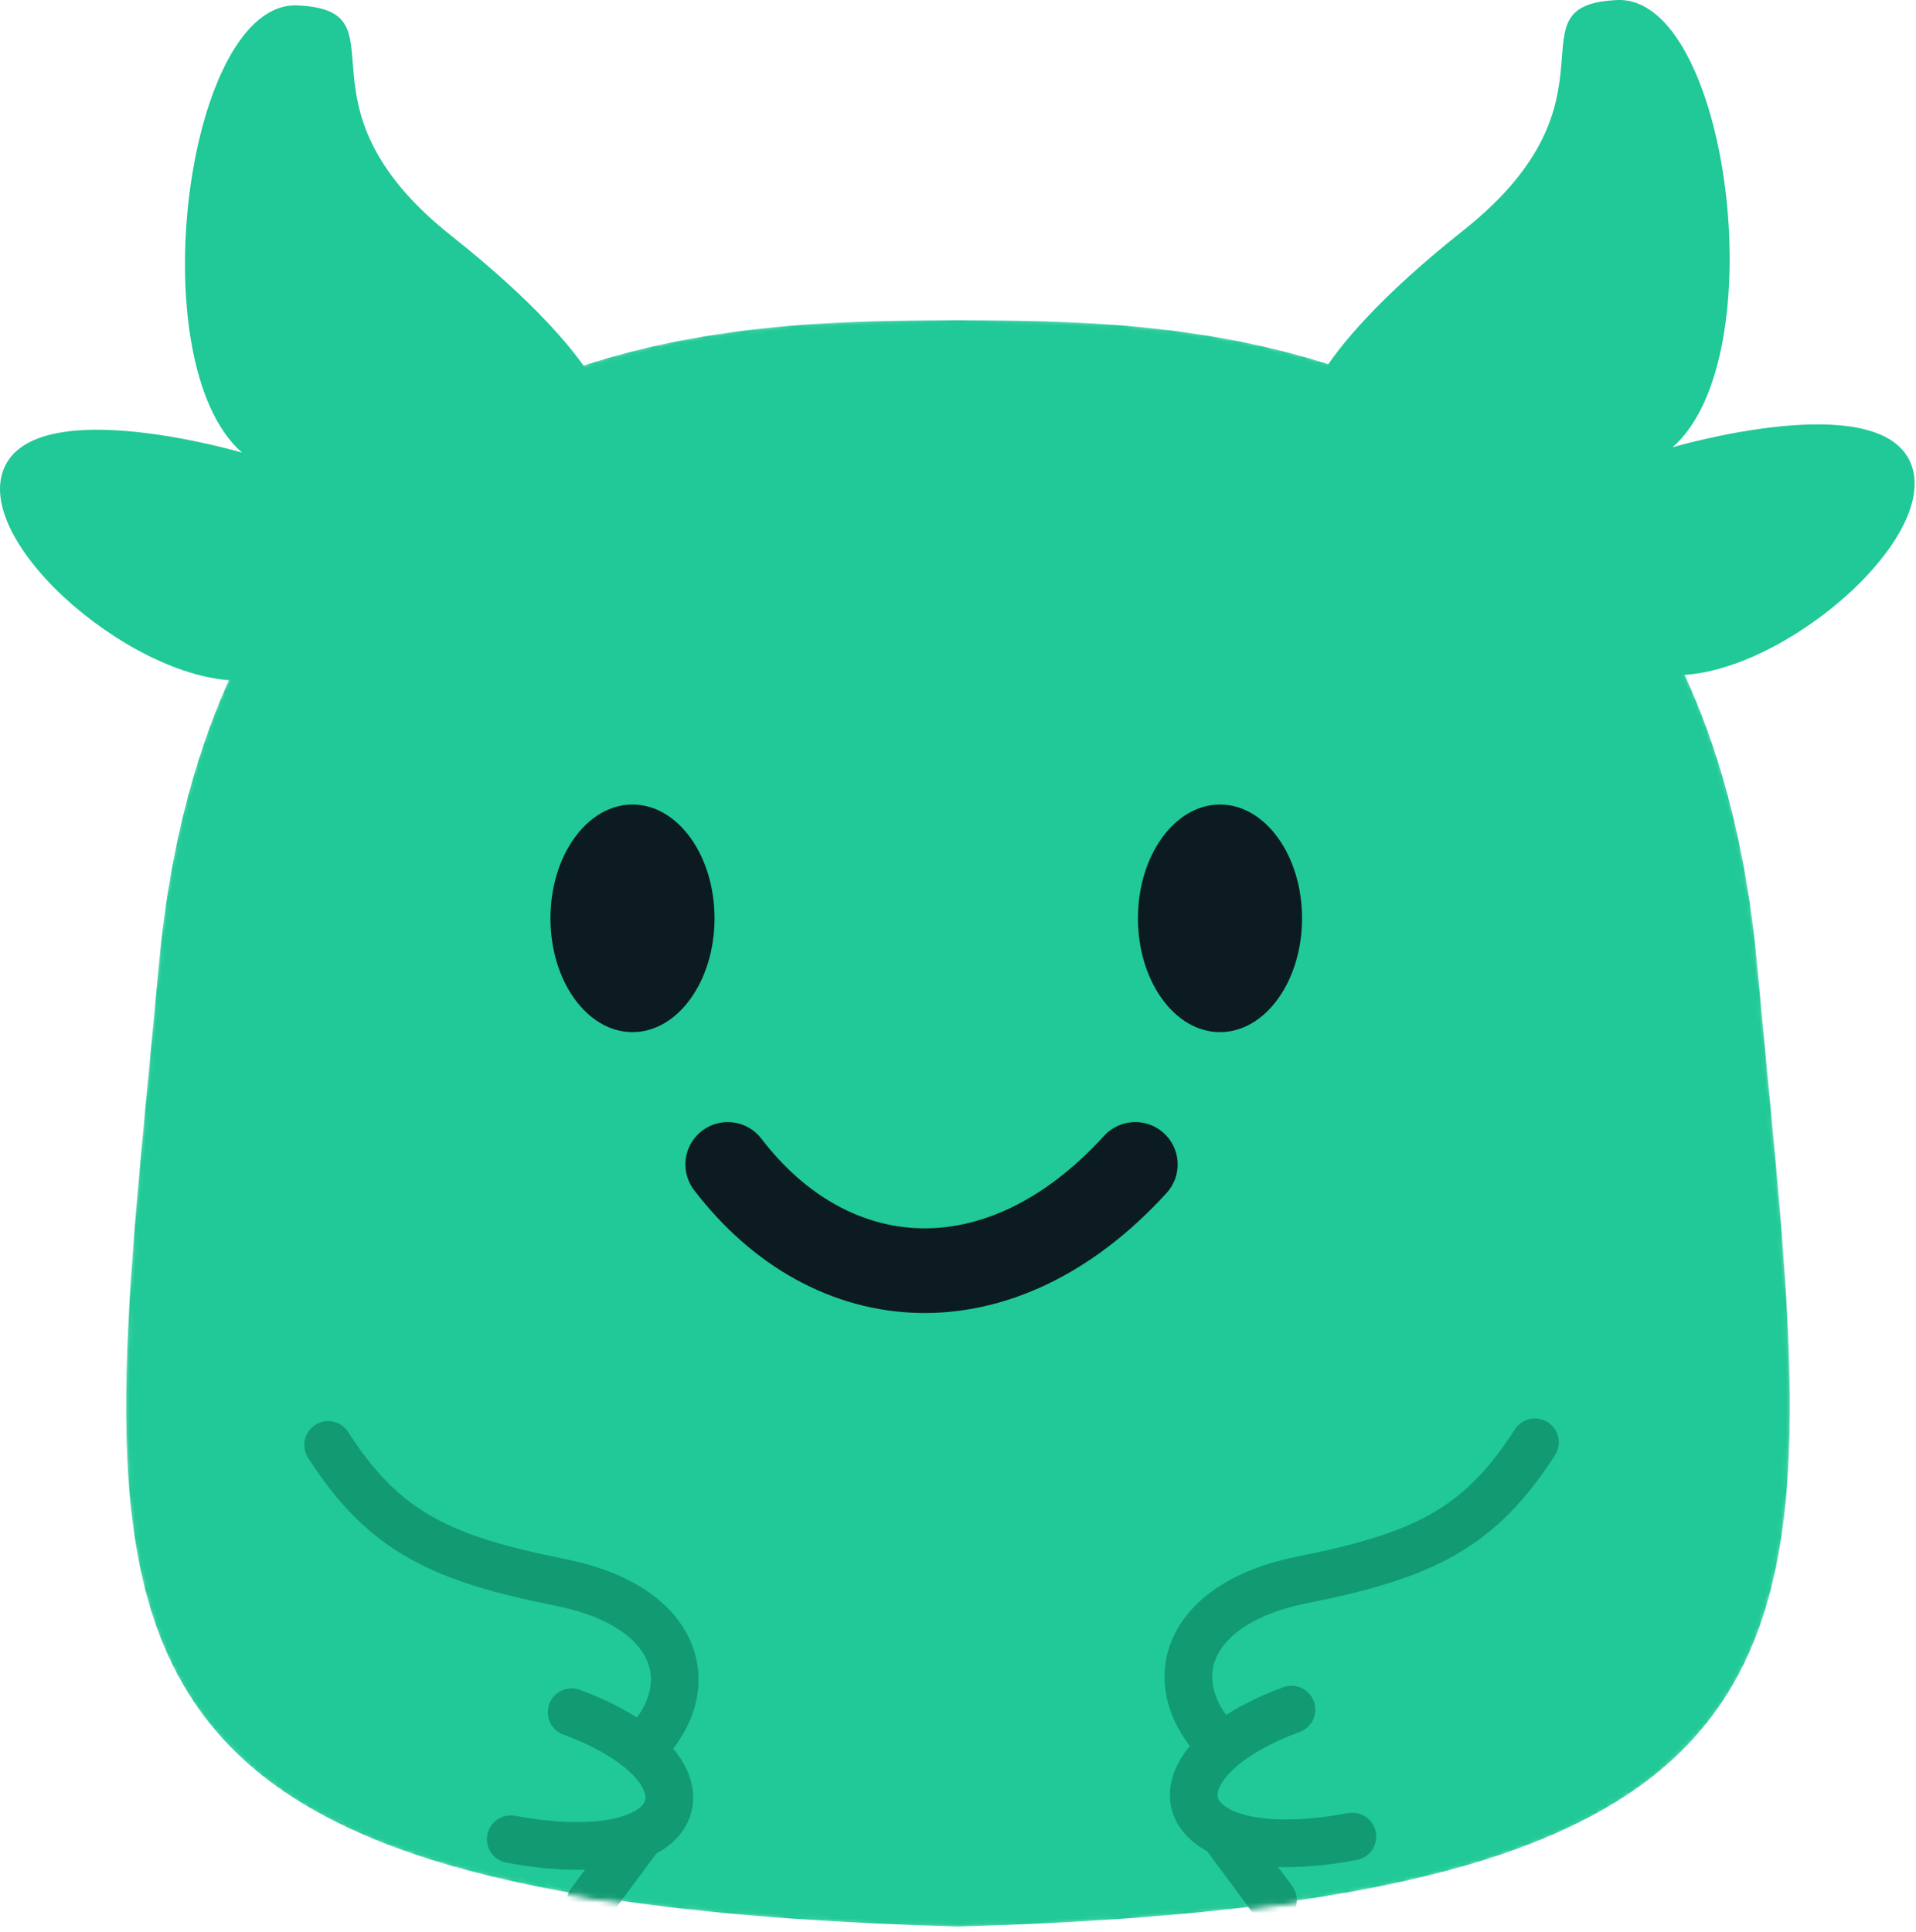
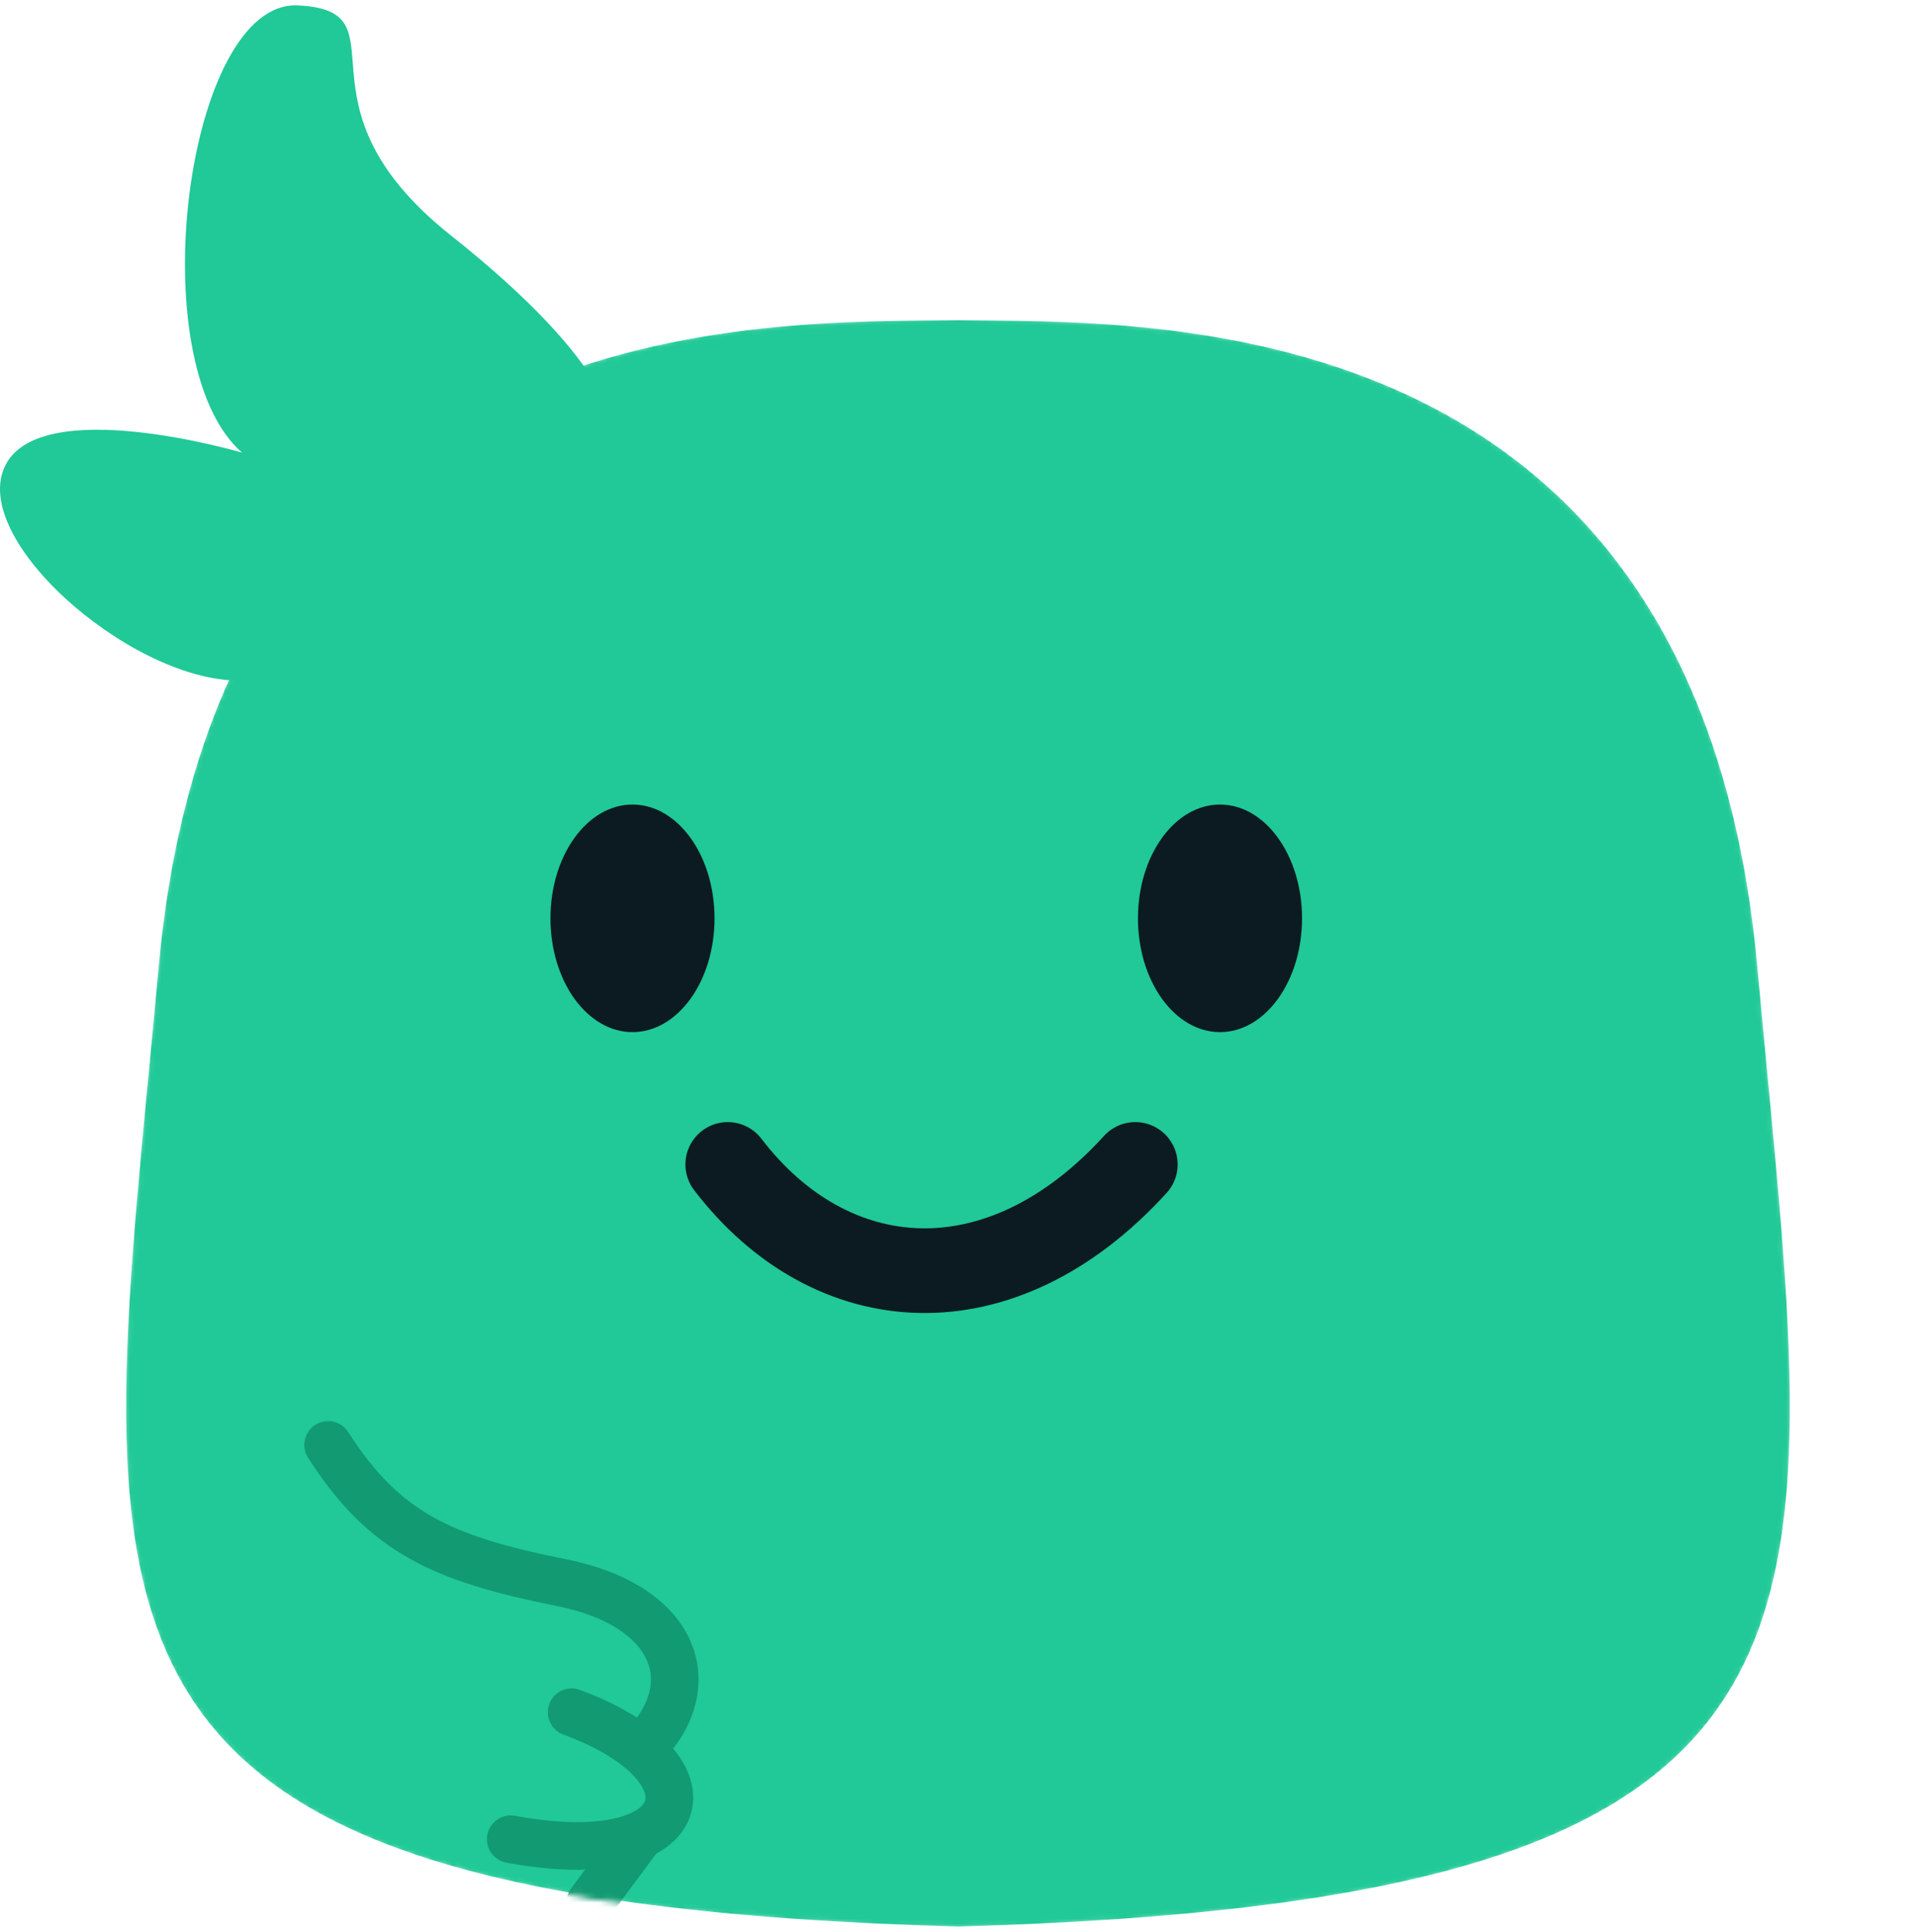
<svg xmlns="http://www.w3.org/2000/svg" width="362" height="365" viewBox="0 0 362 365" fill="none">
  <mask id="mask0_772_404" style="mask-type:alpha" maskUnits="userSpaceOnUse" x="23" y="60" width="316" height="305">
    <path d="M180.999 364.015C4.001 359.014 18.502 308.514 30.002 182.514C41.502 56.514 145.498 61.014 180.999 60.515C216.5 61.014 320.497 56.514 331.997 182.514C343.497 308.514 357.998 359.014 180.999 364.015Z" fill="#FE7B88" stroke="black" />
  </mask>
  <g mask="url(#mask0_772_404)">
    <path d="M180.999 364.015C4.001 359.014 18.502 308.514 30.002 182.514C41.502 56.514 145.498 61.014 180.999 60.515C216.5 61.014 320.497 56.514 331.997 182.514C343.497 308.514 357.998 359.014 180.999 364.015Z" fill="#20C997" />
-     <path d="M290.005 272.514C279.4 289.075 268.498 294.014 246.001 298.514C223.503 303.014 219.001 318.514 231.003 330.076M244.005 323.014C238.371 325.089 234.046 327.536 231.003 330.076M255.505 347.014C244.128 349.126 235.92 348.439 231.003 346.189M231.003 330.076C223.656 336.209 223.782 342.884 231.003 346.189M231.003 346.189L240.501 359.014" stroke="#129A72" stroke-width="9" stroke-linecap="round" />
    <path d="M62.001 273.014C72.606 289.575 83.508 294.514 106.005 299.014C128.502 303.514 133.005 319.014 121.003 330.576M108.001 323.514C113.635 325.589 117.96 328.036 121.003 330.576M96.501 347.514C107.878 349.626 116.086 348.939 121.003 346.689M121.003 330.576C128.35 336.709 128.223 343.384 121.003 346.689M121.003 346.689L111.505 359.514" stroke="#129A72" stroke-width="9" stroke-linecap="round" />
  </g>
  <path d="M214.5 220.014C189 248.014 157 245.514 137.5 220.014" stroke="#0C1B21" stroke-width="16" stroke-linecap="round" />
-   <path d="M361.004 87.51C367.008 102.007 335 129.014 315.004 127.51C295.008 126.007 246.004 80.01 246.004 80.01C246.004 80.01 245 68.514 276.5 43.514C308 18.514 284.504 0.988 305.504 0.01C326.504 -0.967 335.504 67.514 316.004 84.512C316.004 84.512 355 73.014 361.004 87.51Z" fill="#20C997" />
  <path d="M0.738 88.524C-5.266 103.021 26.742 130.027 46.738 128.524C66.734 127.021 115.738 81.024 115.738 81.024C115.738 81.024 116.742 69.527 85.242 44.527C53.742 19.527 77.238 2.001 56.238 1.024C35.238 0.047 26.238 68.527 45.738 85.526C45.738 85.526 6.742 74.027 0.738 88.524Z" fill="#20C997" />
  <ellipse cx="230.5" cy="173.514" rx="15.5" ry="21.5" fill="#0C1B21" />
  <ellipse cx="119.5" cy="173.514" rx="15.5" ry="21.5" fill="#0C1B21" />
</svg>